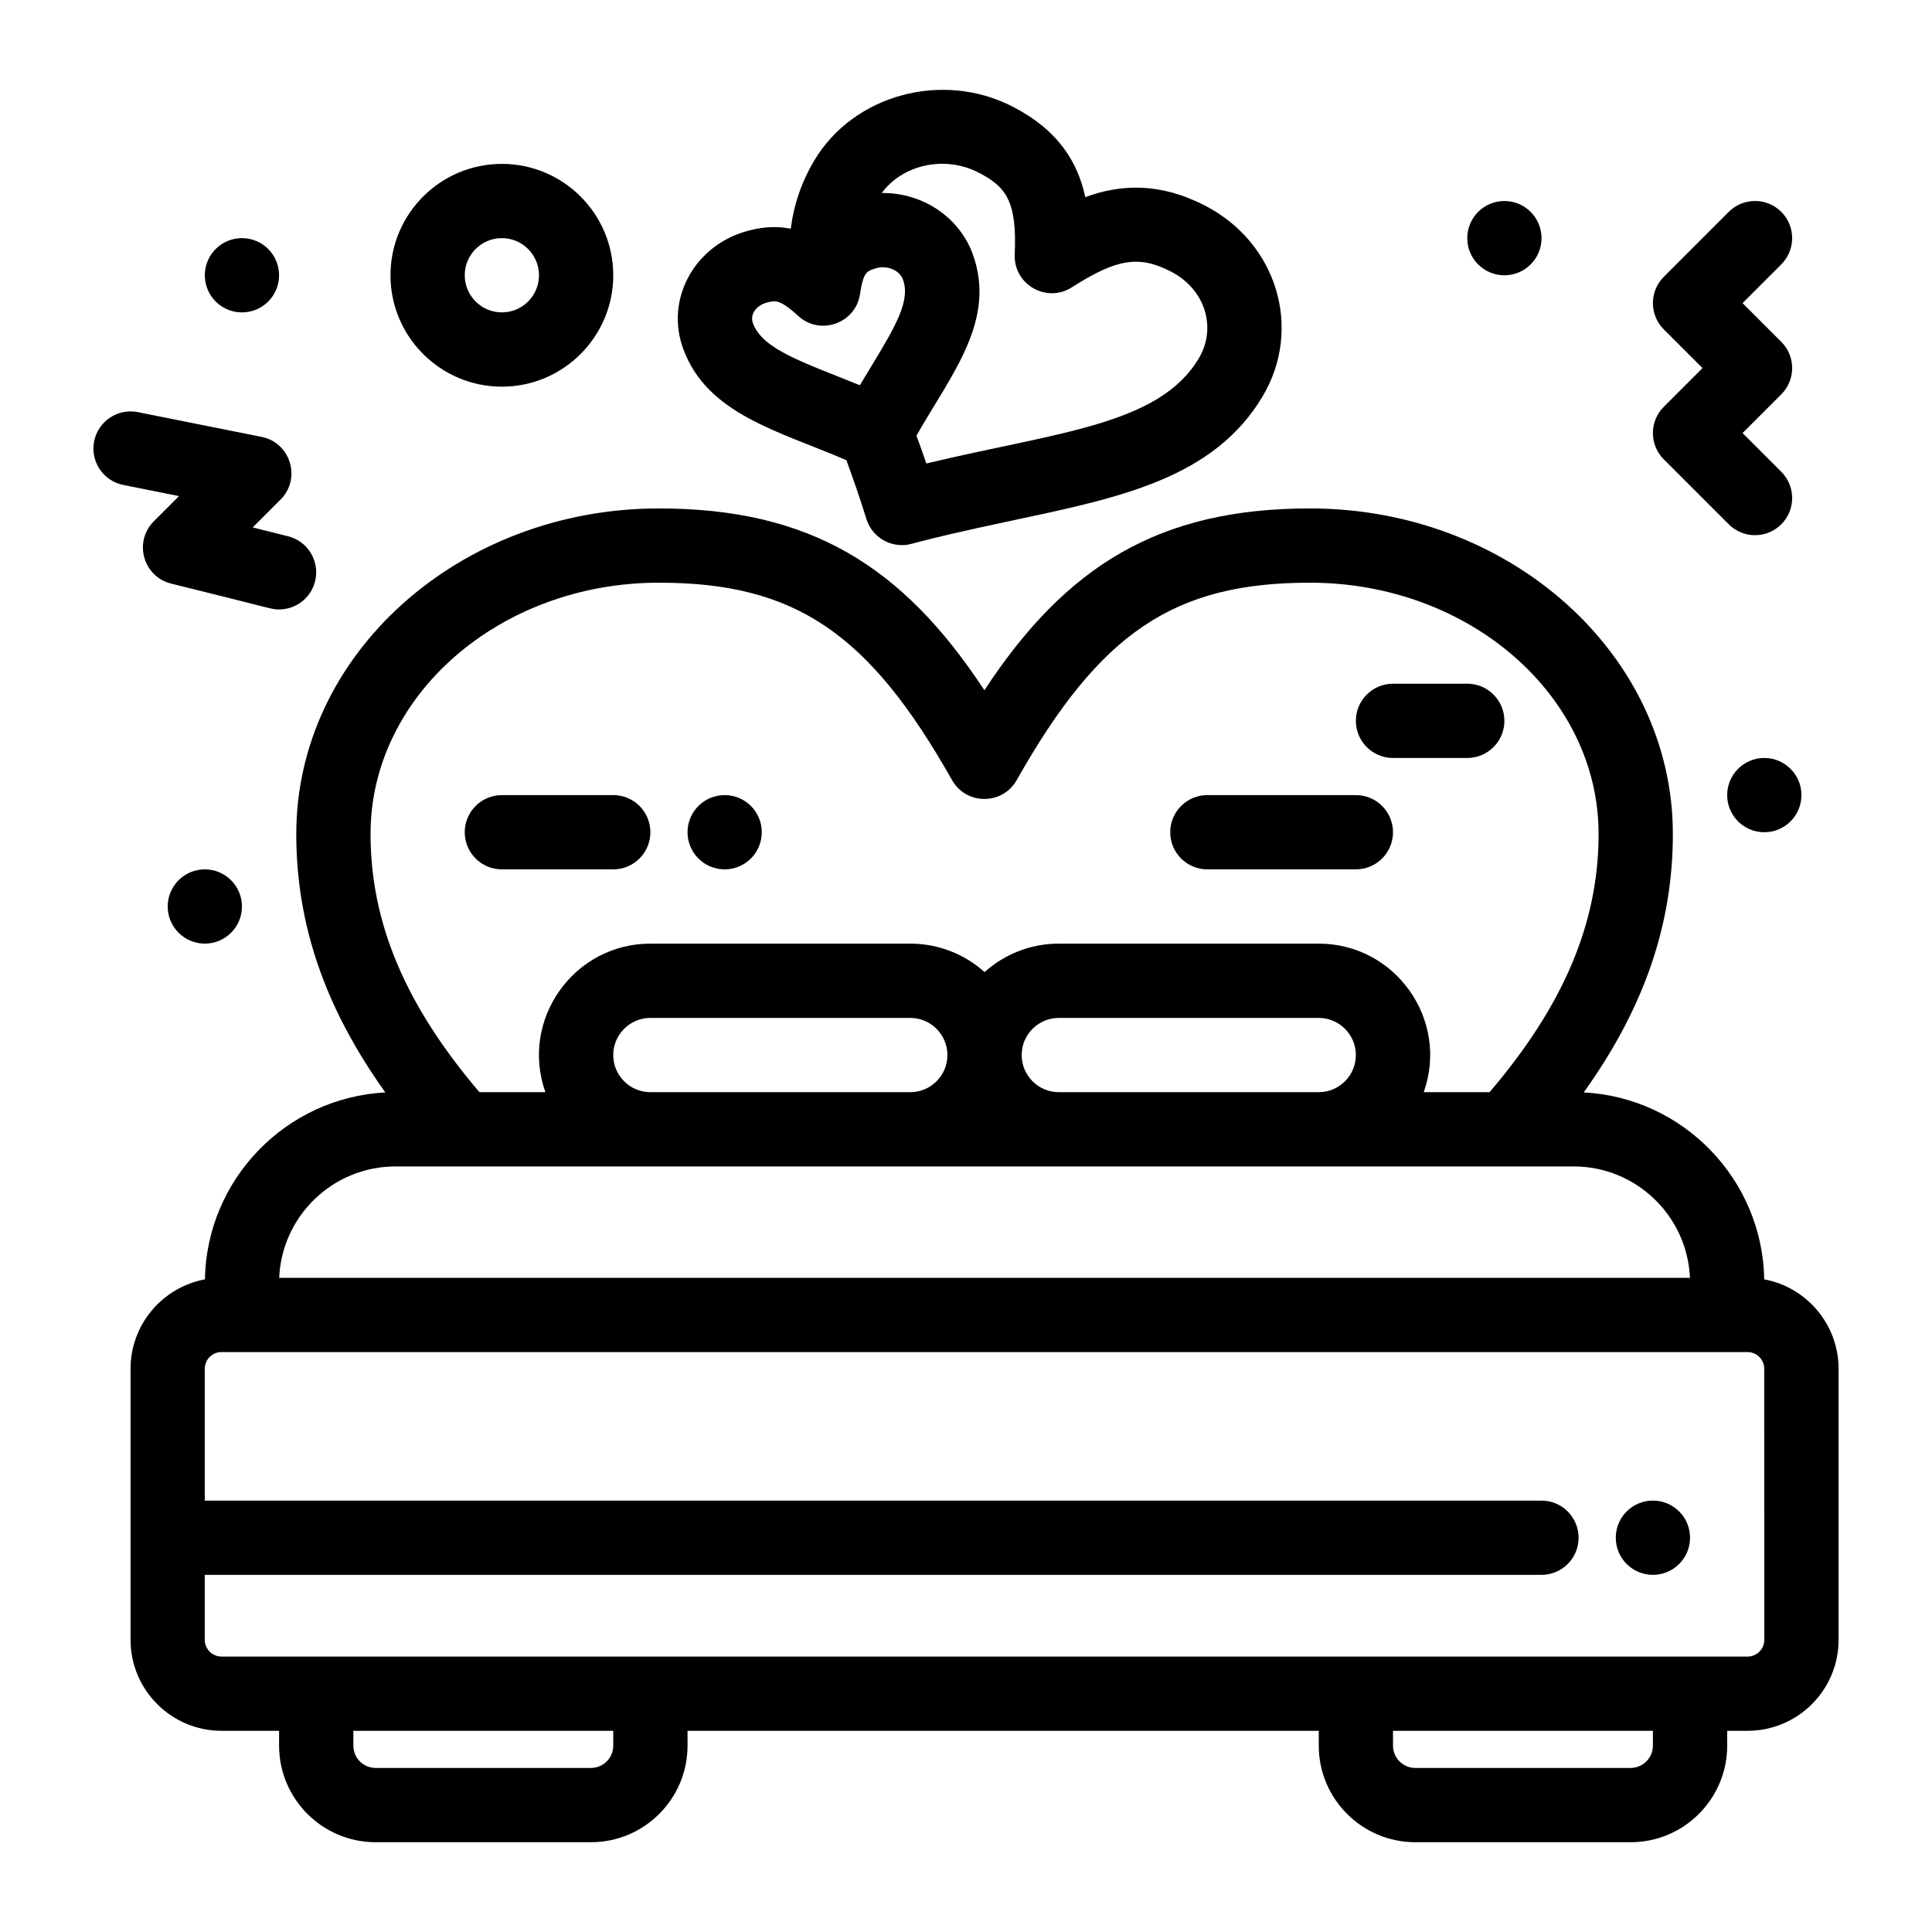
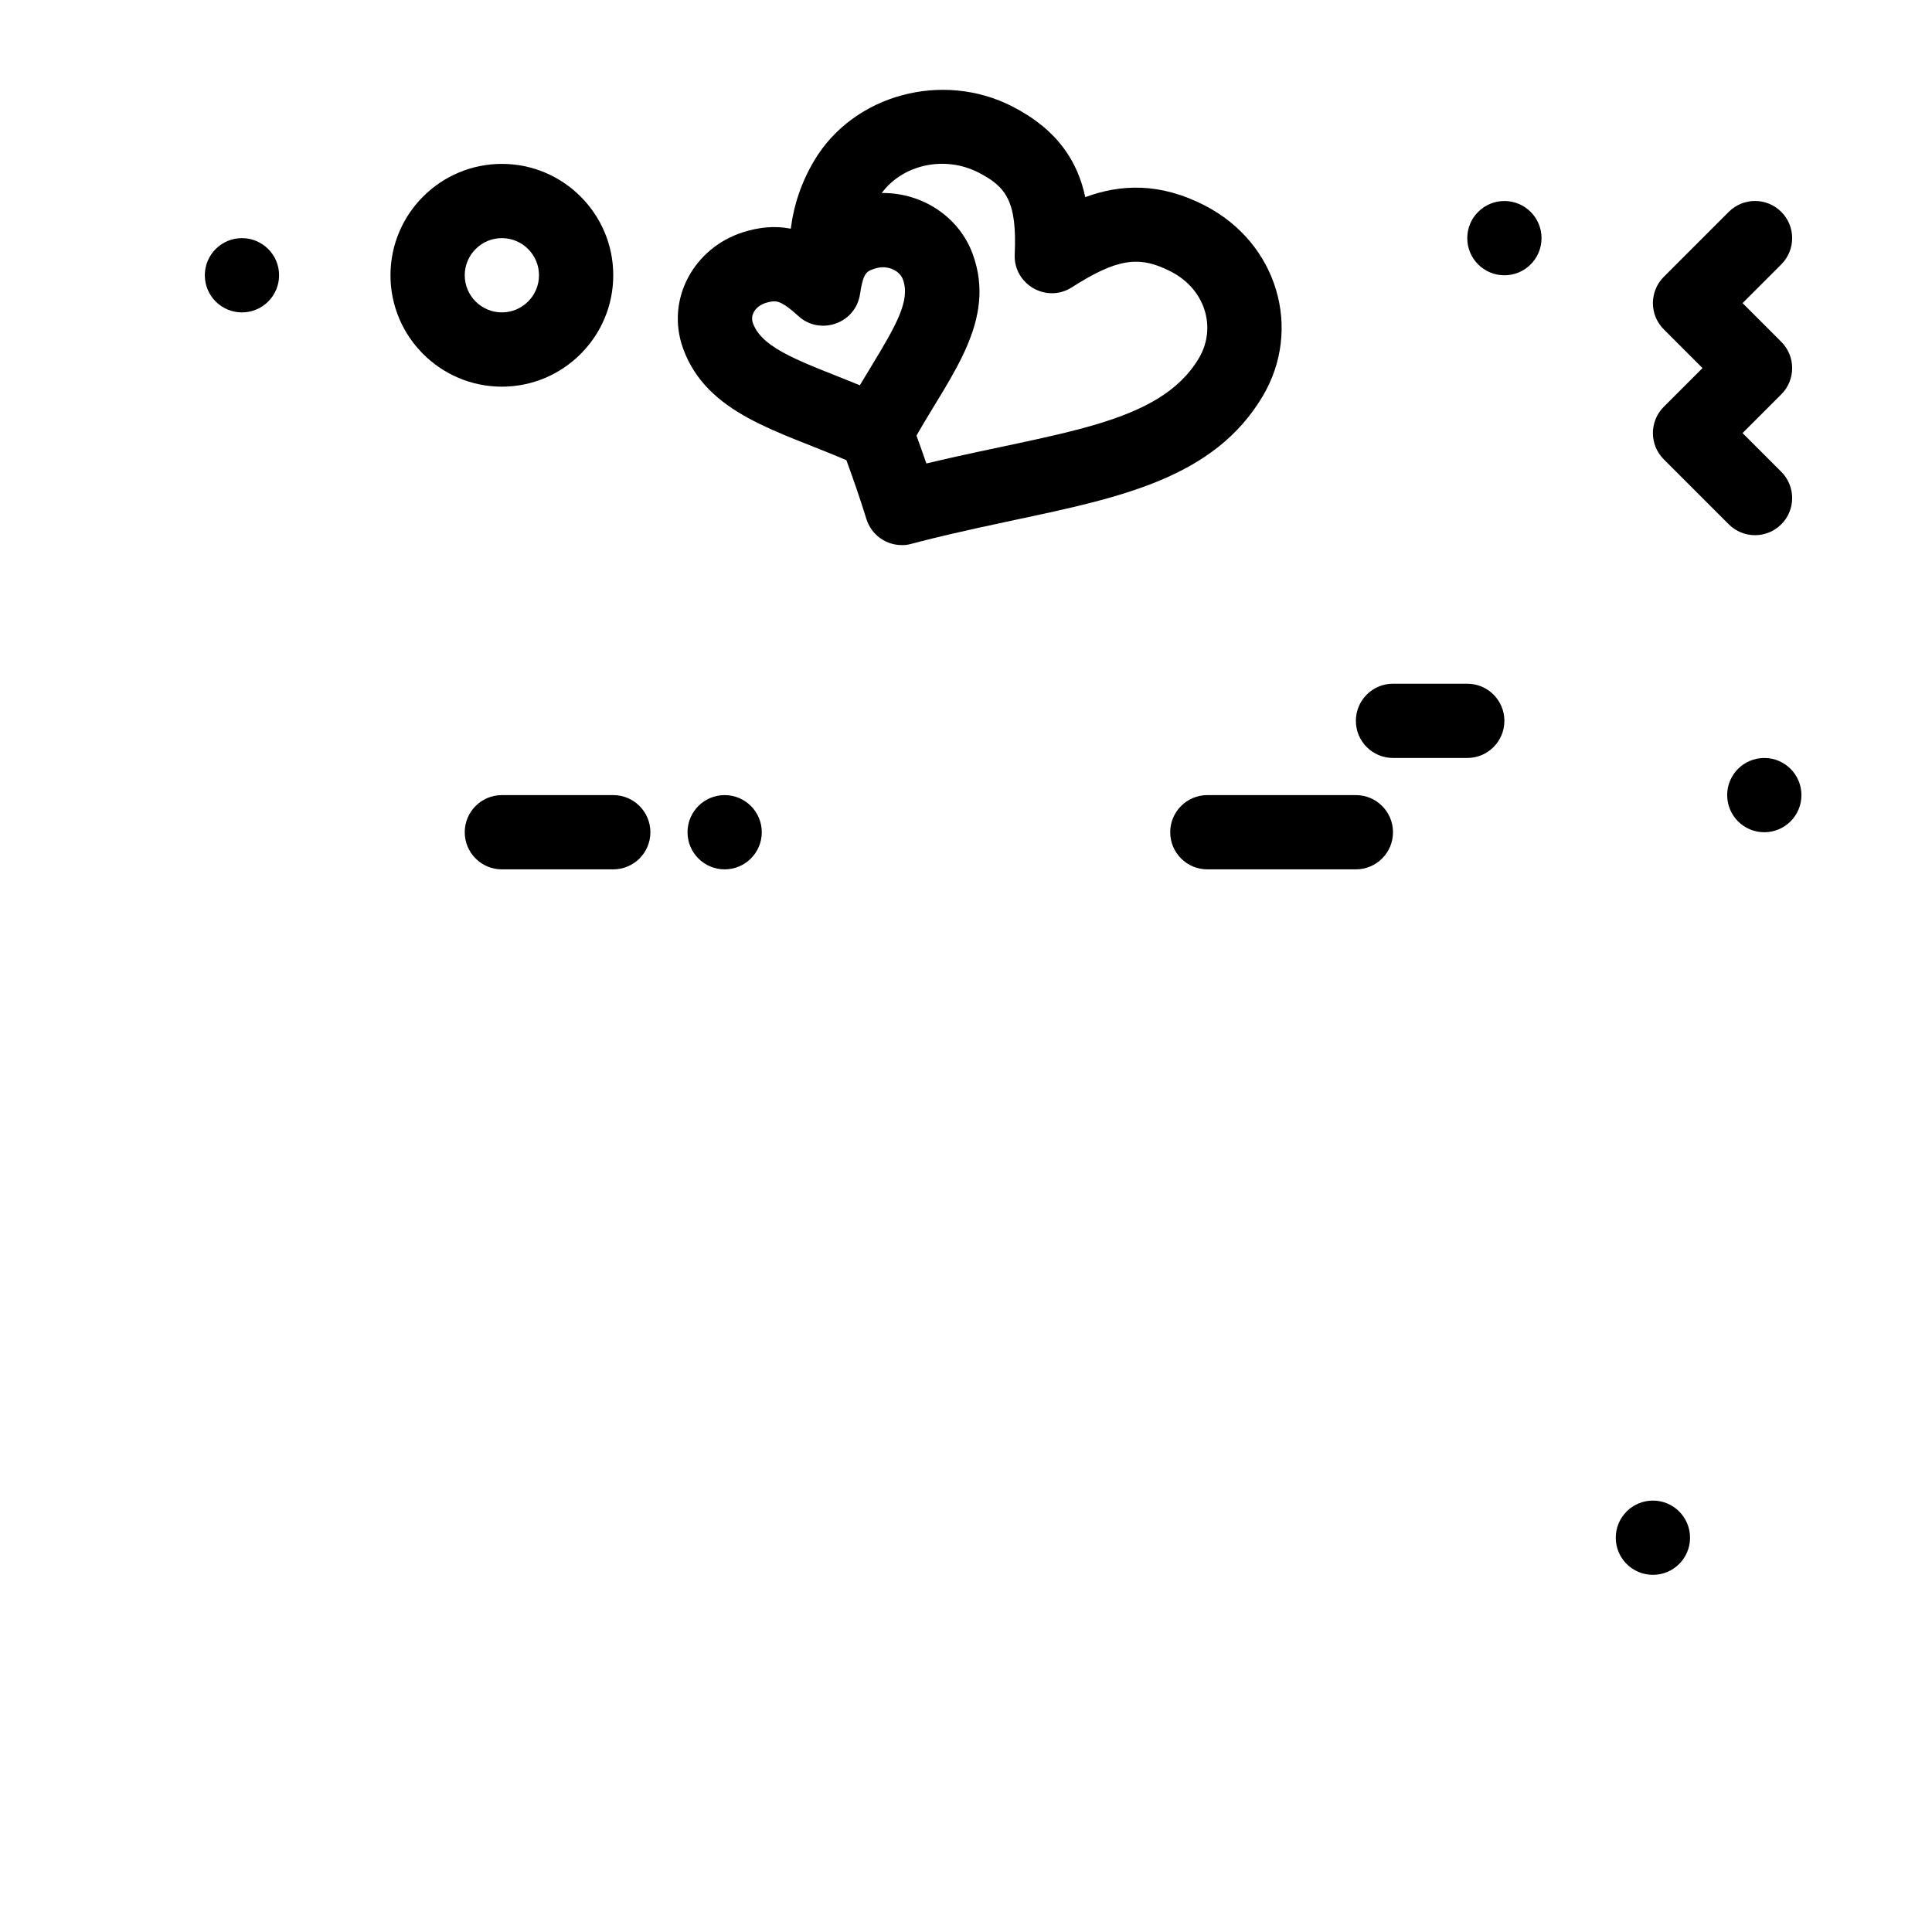
<svg xmlns="http://www.w3.org/2000/svg" fill="#000000" width="800px" height="800px" version="1.1" viewBox="144 144 512 512">
  <g>
-     <path d="m611.54 483.04c-0.469-26.551-21.512-48.172-47.836-49.539 16.043-22.398 23.621-44.543 23.621-68.504 0-47.562-43.152-86.258-96.195-86.258-39.969 0-64.586 15.184-86.258 48.184-21.66-32.98-46.262-48.184-86.258-48.184-52.988 0-96.098 38.695-96.098 86.258 0 23.965 7.574 46.109 23.602 68.508-26.316 1.379-47.348 22.996-47.816 49.539-11.195 2.078-19.703 11.91-19.703 23.699v71.832c0 13.293 10.816 24.109 24.109 24.109h15.254v3.938c0 14.109 11.477 25.586 25.586 25.586h57.07c14.105 0 25.586-11.477 25.586-25.586v-3.938h167.28v3.938c0 14.109 11.477 25.586 25.586 25.586h57.07c14.109 0 25.586-11.477 25.586-25.586v-3.938h5.41c13.293 0 24.109-10.812 24.109-24.109v-71.832c-0.008-11.797-8.512-21.629-19.707-23.703zm-292.93-184.62c36.012 0 55.613 13.199 77.688 52.312 3.758 6.656 13.375 6.672 17.141 0 22.074-39.109 41.676-52.312 77.688-52.312 42.191 0 76.516 29.867 76.516 66.578 0 23.523-9.199 45.363-28.887 68.434h-17.449c6.797-19.184-7.516-39.359-27.828-39.359h-68.879c-7.555 0-14.453 2.856-19.68 7.539-5.227-4.684-12.125-7.539-19.68-7.539h-68.879c-20.355 0-34.617 20.219-27.828 39.359h-17.48c-19.668-23.07-28.855-44.906-28.855-68.434-0.004-36.711 34.277-66.578 76.414-66.578zm-12.094 125.18c0-5.426 4.414-9.84 9.84-9.84h68.879c5.426 0 9.84 4.414 9.84 9.84s-4.414 9.84-9.84 9.84h-68.879c-5.426 0-9.84-4.418-9.84-9.84zm108.24 0c0-5.426 4.414-9.84 9.84-9.84h68.879c5.426 0 9.84 4.414 9.84 9.84s-4.414 9.84-9.84 9.84h-68.879c-5.426 0-9.84-4.418-9.84-9.84zm-165.97 29.52h312.26c16.562 0 30.117 13.125 30.805 29.52h-373.86c0.688-16.398 14.242-29.52 30.801-29.52zm57.73 153.5c0 3.258-2.648 5.902-5.902 5.902h-57.07c-3.258 0-5.902-2.648-5.902-5.902v-3.938h68.879zm275.52 0c0 3.258-2.648 5.902-5.902 5.902h-57.07c-3.258 0-5.902-2.648-5.902-5.902v-3.938h68.879zm29.52-28.043c0 2.441-1.988 4.43-4.43 4.43h-404.43c-2.441 0-4.43-1.988-4.43-4.43v-17.219h354.24c5.434 0 9.84-4.406 9.84-9.84s-4.406-9.84-9.84-9.84h-354.24v-34.934c0-2.441 1.988-4.43 4.43-4.43h5.41 399.01c2.441 0 4.43 1.988 4.43 4.43z" />
    <path d="m621.4 354.71c0 5.434-4.406 9.84-9.84 9.84-5.438 0-9.84-4.406-9.84-9.84 0-5.434 4.402-9.84 9.84-9.84 5.434 0 9.84 4.406 9.84 9.84" />
    <path d="m552.52 207.11c0 5.438-4.402 9.844-9.84 9.844-5.434 0-9.84-4.406-9.84-9.844 0-5.434 4.406-9.84 9.84-9.84 5.438 0 9.84 4.406 9.84 9.84" />
    <path d="m217.96 216.95c0 5.434-4.406 9.84-9.84 9.84-5.434 0-9.84-4.406-9.84-9.84 0-5.438 4.406-9.844 9.84-9.844 5.434 0 9.84 4.406 9.84 9.844" />
-     <path d="m208.12 384.23c0 5.434-4.402 9.836-9.836 9.836s-9.84-4.402-9.84-9.836 4.406-9.84 9.84-9.84 9.836 4.406 9.836 9.84" />
    <path d="m591.88 551.51c0 5.434-4.406 9.84-9.84 9.84-5.438 0-9.844-4.406-9.844-9.84 0-5.434 4.406-9.84 9.844-9.84 5.434 0 9.84 4.406 9.84 9.84" />
    <path d="m345.88 364.55c0 5.434-4.406 9.84-9.84 9.84-5.434 0-9.84-4.406-9.84-9.84 0-5.434 4.406-9.84 9.84-9.84 5.434 0 9.84 4.406 9.84 9.84" />
    <path d="m584.92 265.73 17.219 17.219c3.844 3.844 10.07 3.844 13.918 0 3.844-3.844 3.844-10.074 0-13.918l-10.262-10.262 10.262-10.262c3.844-3.844 3.844-10.074 0-13.918l-10.262-10.262 10.262-10.262c3.844-3.844 3.844-10.074 0-13.918s-10.07-3.844-13.918 0l-17.219 17.219c-3.844 3.844-3.844 10.074 0 13.918l10.262 10.262-10.262 10.262c-3.844 3.848-3.844 10.078 0 13.922z" />
-     <path d="m184.76 282.15c-5.402 5.402-2.836 14.652 4.57 16.504 27.633 6.805 26.488 6.856 28.633 6.856 4.41 0 8.422-2.984 9.539-7.457 1.316-5.273-1.887-10.617-7.16-11.934l-9.379-2.344 7.391-7.391c5.543-5.547 2.672-15.066-5.027-16.605l-32.801-6.559c-5.328-1.066-10.512 2.391-11.578 7.719-1.066 5.328 2.391 10.512 7.719 11.578l14.77 2.953z" />
    <path d="m306.52 374.39c5.434 0 9.84-4.406 9.84-9.84 0-5.434-4.406-9.84-9.84-9.84h-29.52c-5.434 0-9.84 4.406-9.84 9.84 0 5.434 4.406 9.84 9.84 9.84z" />
    <path d="m463.96 374.39h39.359c5.434 0 9.84-4.406 9.84-9.84 0-5.434-4.406-9.84-9.84-9.84h-39.359c-5.434 0-9.84 4.406-9.84 9.84 0 5.438 4.406 9.84 9.84 9.84z" />
    <path d="m513.16 344.87h19.68c5.434 0 9.84-4.406 9.84-9.84s-4.406-9.84-9.84-9.84h-19.68c-5.434 0-9.84 4.406-9.84 9.84s4.406 9.84 9.84 9.84z" />
    <path d="m277 246.47c16.277 0 29.52-13.242 29.52-29.52s-13.242-29.52-29.52-29.52-29.52 13.242-29.52 29.52 13.242 29.52 29.52 29.52zm0-39.363c5.426 0 9.84 4.414 9.84 9.84s-4.414 9.84-9.84 9.84-9.84-4.414-9.84-9.84c0-5.422 4.414-9.84 9.84-9.84z" />
    <path d="m368.3 265.95c1.738 4.758 3.598 10.062 5.301 15.574 1.301 4.211 5.184 6.934 9.395 6.934 3.051 0 0.145-0.348 29.867-6.648 28.391-6.019 52.906-11.215 65.75-32.785 10.613-17.828 3.945-40.648-15.324-50.566-12.004-6.176-22.352-5.633-31.68-2.219-1.977-9.258-7.144-17.758-19.258-23.992-18.594-9.57-42.168-3.164-52.551 14.273-3.348 5.625-5.414 11.605-6.234 18.082-4.231-0.82-8.355-0.414-12.582 0.918-13.133 4.133-20.668 17.887-15.945 30.871 6.332 17.395 25.27 21.809 43.262 29.559zm35.043-76.207c7.269 3.738 10.203 7.578 9.57 21.672-0.355 7.945 8.406 13.02 15.125 8.738 11.91-7.602 17.797-8.547 26.246-4.199 9.266 4.766 12.16 15.039 7.418 23-10.543 17.707-37.289 19.516-72.207 27.871-0.887-2.578-1.766-5.043-2.621-7.387 9.352-16.387 21.277-30.602 14.91-48.102-3.523-9.684-13.09-16.188-23.805-16.188-0.102 0-0.207 0.012-0.309 0.012 5.562-7.57 16.691-10.039 25.672-5.418zm-56.457 34.543c0.918-0.289 1.699-0.434 2.328-0.434 1.047 0 2.617 0.457 6.305 3.856 5.801 5.344 15.242 2.016 16.398-5.789 0.41-2.742 0.656-3.203 0.828-3.894 0.699-2.086 1.621-2.379 3.258-2.894 3.125-0.98 6.406 0.523 7.285 2.934 2.004 5.504-1.703 12.023-8.426 23.07-0.957 1.574-1.969 3.234-2.996 4.965-14.797-6.055-25.766-9.402-28.332-16.449-0.859-2.348 0.891-4.586 3.352-5.363z" />
  </g>
</svg>